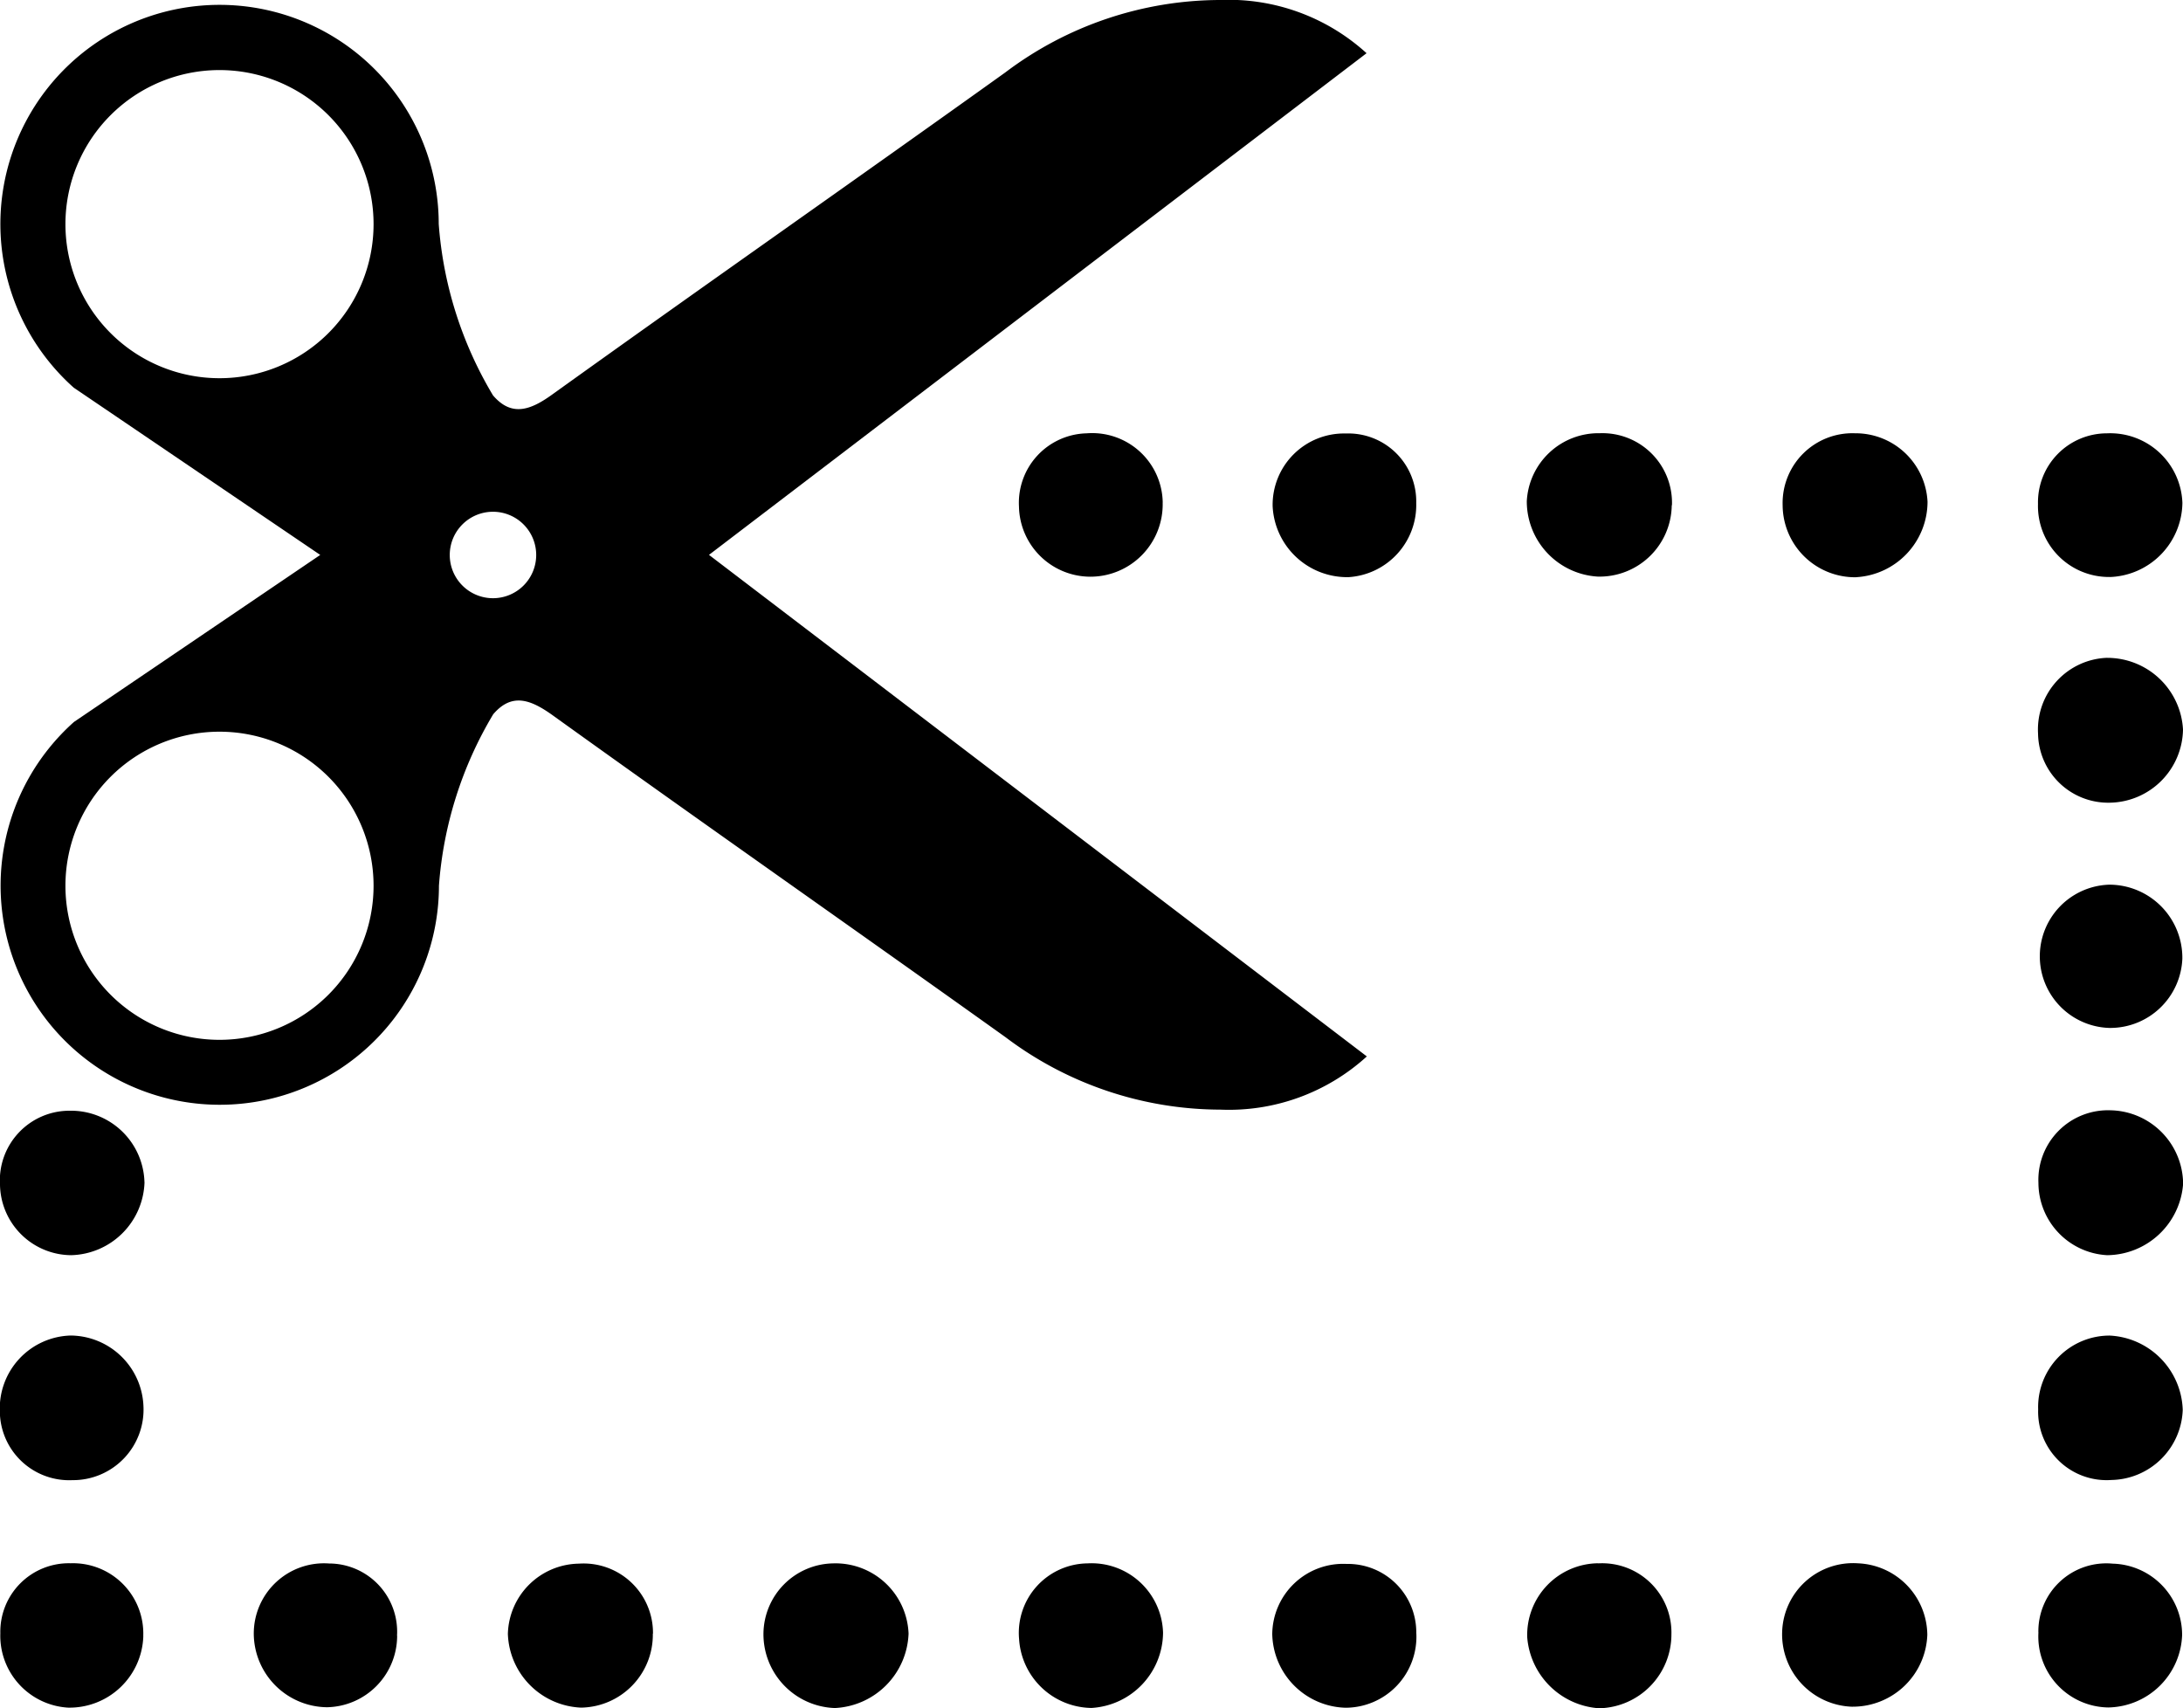
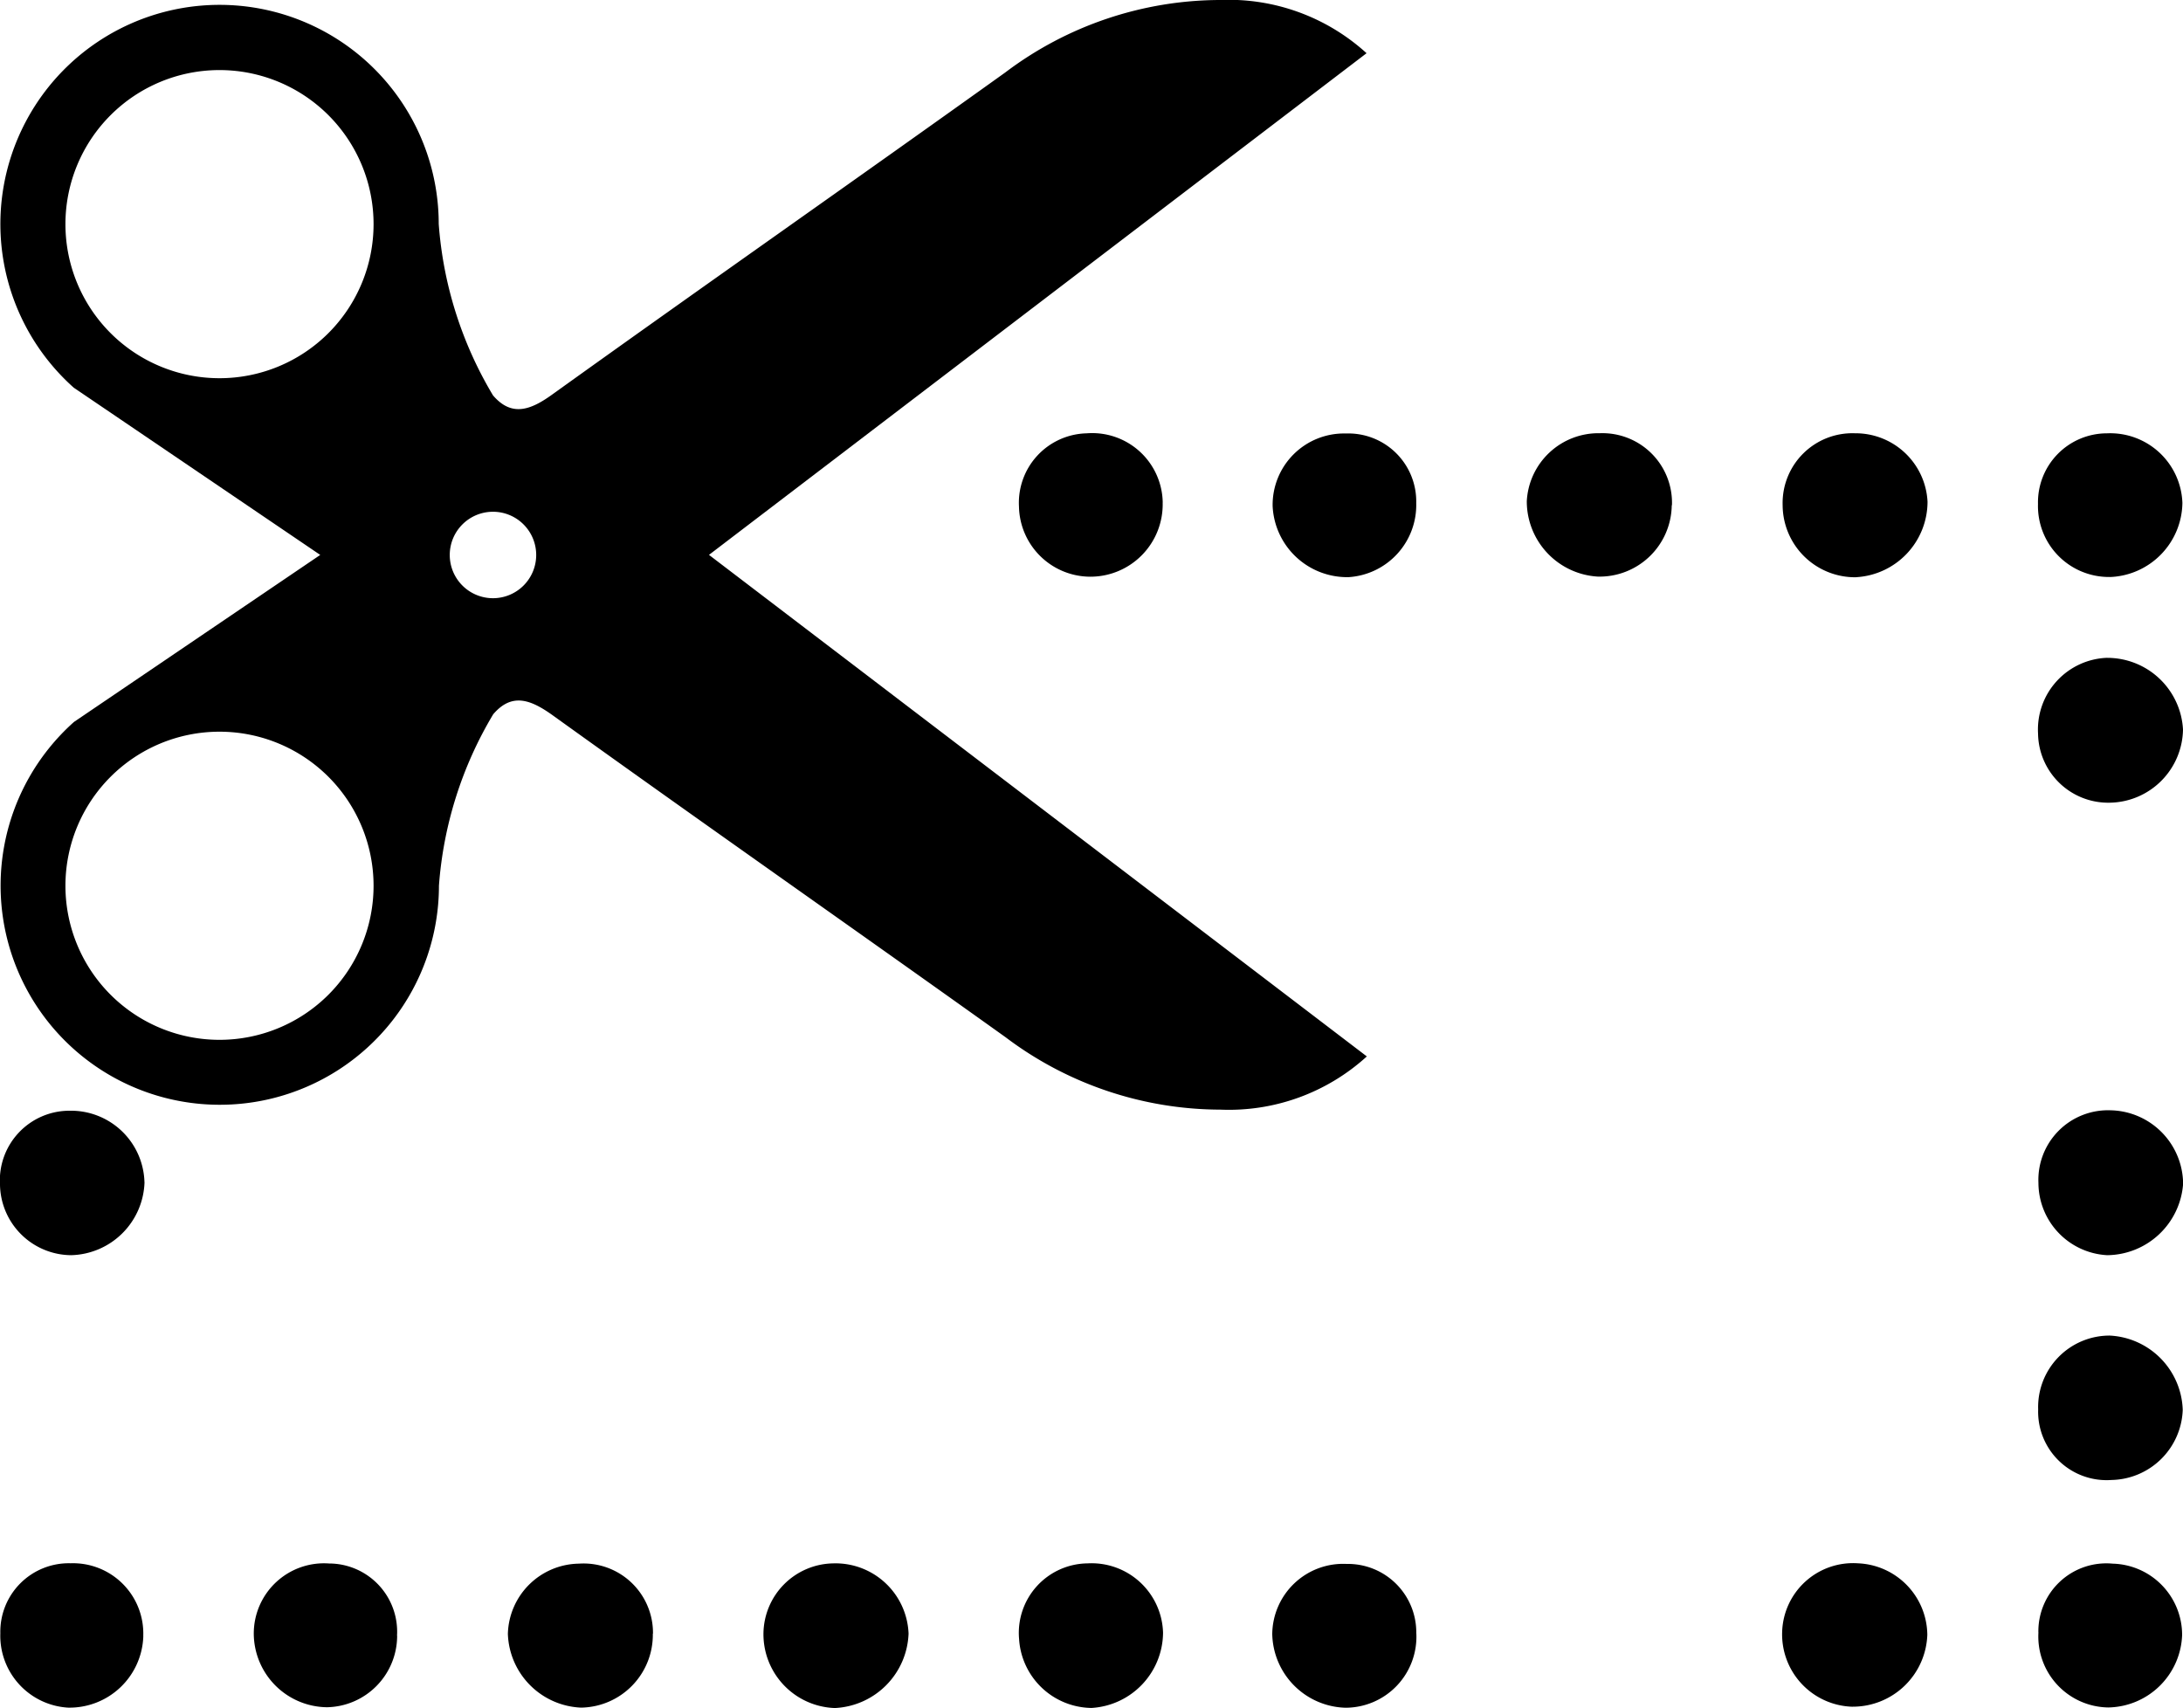
<svg xmlns="http://www.w3.org/2000/svg" id="Icon_1" data-name="Icon 1" width="40" height="31.298" viewBox="0 0 40 31.298">
  <defs>
    <clipPath id="clip-path">
      <rect id="Rectangle_674" data-name="Rectangle 674" width="40" height="31.298" />
    </clipPath>
  </defs>
  <g id="Group_1096" data-name="Group 1096" clip-path="url(#clip-path)">
    <path id="Path_210" data-name="Path 210" d="M239.388,76.859a1.389,1.389,0,0,1,1.384,1.312,1.363,1.363,0,0,1-1.347,1.342,1.286,1.286,0,0,1-1.309-1.266,1.315,1.315,0,0,1,1.271-1.389" transform="translate(-200.772 -64.805)" />
    <path id="Path_211" data-name="Path 211" d="M240.8,131.1a1.409,1.409,0,0,1-1.392,1.307,1.331,1.331,0,0,1-1.259-1.325,1.276,1.276,0,0,1,1.317-1.33A1.357,1.357,0,0,1,240.8,131.1" transform="translate(-200.798 -109.408)" />
    <path id="Path_212" data-name="Path 212" d="M209.536,185.3a1.327,1.327,0,0,1-1.3-1.37,1.3,1.3,0,0,1,1.392-1.258,1.324,1.324,0,0,1,1.268,1.31,1.366,1.366,0,0,1-1.363,1.317" transform="translate(-175.581 -154.027)" />
    <path id="Path_213" data-name="Path 213" d="M209.623,53.257a1.327,1.327,0,0,1-1.346-1.321,1.279,1.279,0,0,1,1.326-1.317,1.32,1.32,0,0,1,1.329,1.255,1.387,1.387,0,0,1-1.308,1.382" transform="translate(-175.613 -42.68)" />
    <path id="Path_214" data-name="Path 214" d="M2.648,131.078A1.38,1.38,0,0,1,1.3,132.415,1.314,1.314,0,0,1,0,131.129a1.276,1.276,0,0,1,1.281-1.361,1.346,1.346,0,0,1,1.366,1.31" transform="translate(0 -109.416)" />
    <path id="Path_215" data-name="Path 215" d="M240.785,157.4a1.332,1.332,0,0,1-1.306,1.285,1.255,1.255,0,0,1-1.343-1.293,1.31,1.31,0,0,1,1.31-1.353,1.408,1.408,0,0,1,1.339,1.361" transform="translate(-200.79 -131.567)" />
    <path id="Path_216" data-name="Path 216" d="M90.521,185.3a1.354,1.354,0,0,1-1.32-1.358,1.3,1.3,0,0,1,1.279-1.293,1.34,1.34,0,0,1,1.38,1.287,1.418,1.418,0,0,1-1.339,1.363" transform="translate(-75.212 -154.003)" />
    <path id="Path_217" data-name="Path 217" d="M151.291,183.994a1.3,1.3,0,0,1-1.3,1.363,1.38,1.38,0,0,1-1.34-1.347,1.3,1.3,0,0,1,1.362-1.288,1.254,1.254,0,0,1,1.277,1.272" transform="translate(-125.339 -154.066)" />
    <path id="Path_218" data-name="Path 218" d="M238.157,183.947a1.245,1.245,0,0,1,1.361-1.261,1.307,1.307,0,0,1,1.273,1.306,1.377,1.377,0,0,1-1.354,1.329,1.3,1.3,0,0,1-1.279-1.374" transform="translate(-200.807 -154.035)" />
    <path id="Path_219" data-name="Path 219" d="M181.019,51.939a1.323,1.323,0,0,1-1.356,1.307,1.382,1.382,0,0,1-1.3-1.381,1.315,1.315,0,0,1,1.337-1.246,1.275,1.275,0,0,1,1.323,1.32" transform="translate(-150.387 -42.681)" />
-     <path id="Path_220" data-name="Path 220" d="M239.418,103.365a1.34,1.34,0,0,1,1.335,1.356,1.323,1.323,0,0,1-1.335,1.269,1.313,1.313,0,0,1,0-2.625" transform="translate(-200.765 -87.155)" />
-     <path id="Path_221" data-name="Path 221" d="M1.3,156.035a1.347,1.347,0,0,1,1.331,1.282,1.293,1.293,0,0,1-1.3,1.368A1.271,1.271,0,0,1,0,157.428,1.337,1.337,0,0,1,1.3,156.035" transform="translate(-0.003 -131.564)" />
    <path id="Path_222" data-name="Path 222" d="M121.692,183.925a1.392,1.392,0,0,1-1.31,1.378,1.346,1.346,0,0,1-1.328-1.264,1.274,1.274,0,0,1,1.253-1.385,1.31,1.31,0,0,1,1.385,1.271" transform="translate(-100.381 -154.008)" />
-     <path id="Path_223" data-name="Path 223" d="M179.731,182.658a1.269,1.269,0,0,1,1.344,1.3,1.354,1.354,0,0,1-1.322,1.355,1.415,1.415,0,0,1-1.32-1.3,1.314,1.314,0,0,1,1.3-1.357" transform="translate(-150.449 -154.012)" />
    <path id="Path_224" data-name="Path 224" d="M239.435,53.255a1.3,1.3,0,0,1-1.318-1.338,1.264,1.264,0,0,1,1.262-1.294,1.323,1.323,0,0,1,1.384,1.275,1.378,1.378,0,0,1-1.328,1.358" transform="translate(-200.774 -42.683)" />
    <path id="Path_225" data-name="Path 225" d="M61.987,183.962a1.335,1.335,0,0,1-1.316,1.356,1.4,1.4,0,0,1-1.34-1.351,1.322,1.322,0,0,1,1.3-1.287,1.272,1.272,0,0,1,1.359,1.283" transform="translate(-50.025 -154.029)" />
    <path id="Path_226" data-name="Path 226" d="M32.282,183.989A1.311,1.311,0,0,1,31,185.3a1.356,1.356,0,0,1-1.345-1.349,1.287,1.287,0,0,1,1.379-1.285,1.25,1.25,0,0,1,1.246,1.323" transform="translate(-25.005 -154.018)" />
    <path id="Path_227" data-name="Path 227" d="M151.319,51.906a1.324,1.324,0,0,1-1.237,1.36,1.366,1.366,0,0,1-1.394-1.3,1.308,1.308,0,0,1,1.34-1.332,1.245,1.245,0,0,1,1.291,1.275" transform="translate(-125.369 -42.691)" />
    <path id="Path_228" data-name="Path 228" d="M2.658,183.982a1.352,1.352,0,0,1-1.384,1.311A1.32,1.32,0,0,1,.038,183.93a1.255,1.255,0,0,1,1.288-1.282,1.288,1.288,0,0,1,1.331,1.334" transform="translate(-0.032 -154.004)" />
    <path id="Path_229" data-name="Path 229" d="M121.683,51.889a1.325,1.325,0,0,1-1.324,1.359,1.311,1.311,0,0,1-1.309-1.287,1.273,1.273,0,0,1,1.239-1.34,1.292,1.292,0,0,1,1.395,1.268" transform="translate(-100.379 -42.681)" />
    <path id="Path_230" data-name="Path 230" d="M18.453,1.327c-2.76,1.976-5.542,3.921-8.3,5.9-.4.289-.747.416-1.088.017a7.129,7.129,0,0,1-.994-3.14,4.016,4.016,0,1,0-6.687,3s0,0,0,0l.87.59L5.9,10.168l-3.642,2.47-.87.59s0,0,0,0a4.016,4.016,0,1,0,6.687,3,7.129,7.129,0,0,1,.994-3.14c.342-.4.685-.271,1.088.017,2.757,1.982,5.539,3.927,8.3,5.9a6.551,6.551,0,0,0,3.935,1.327,3.75,3.75,0,0,0,2.685-.975l-12.054-9.19,0,0,0,0L25.072.975A3.75,3.75,0,0,0,22.388,0a6.551,6.551,0,0,0-3.935,1.327M1.231,4.107A2.823,2.823,0,1,1,4.054,6.93,2.823,2.823,0,0,1,1.231,4.107M6.877,16.23a2.823,2.823,0,1,1-2.823-2.823A2.823,2.823,0,0,1,6.877,16.23m2.98-6.061a.792.792,0,1,1-.792-.792.792.792,0,0,1,.792.792" transform="translate(-0.032 0)" />
  </g>
</svg>